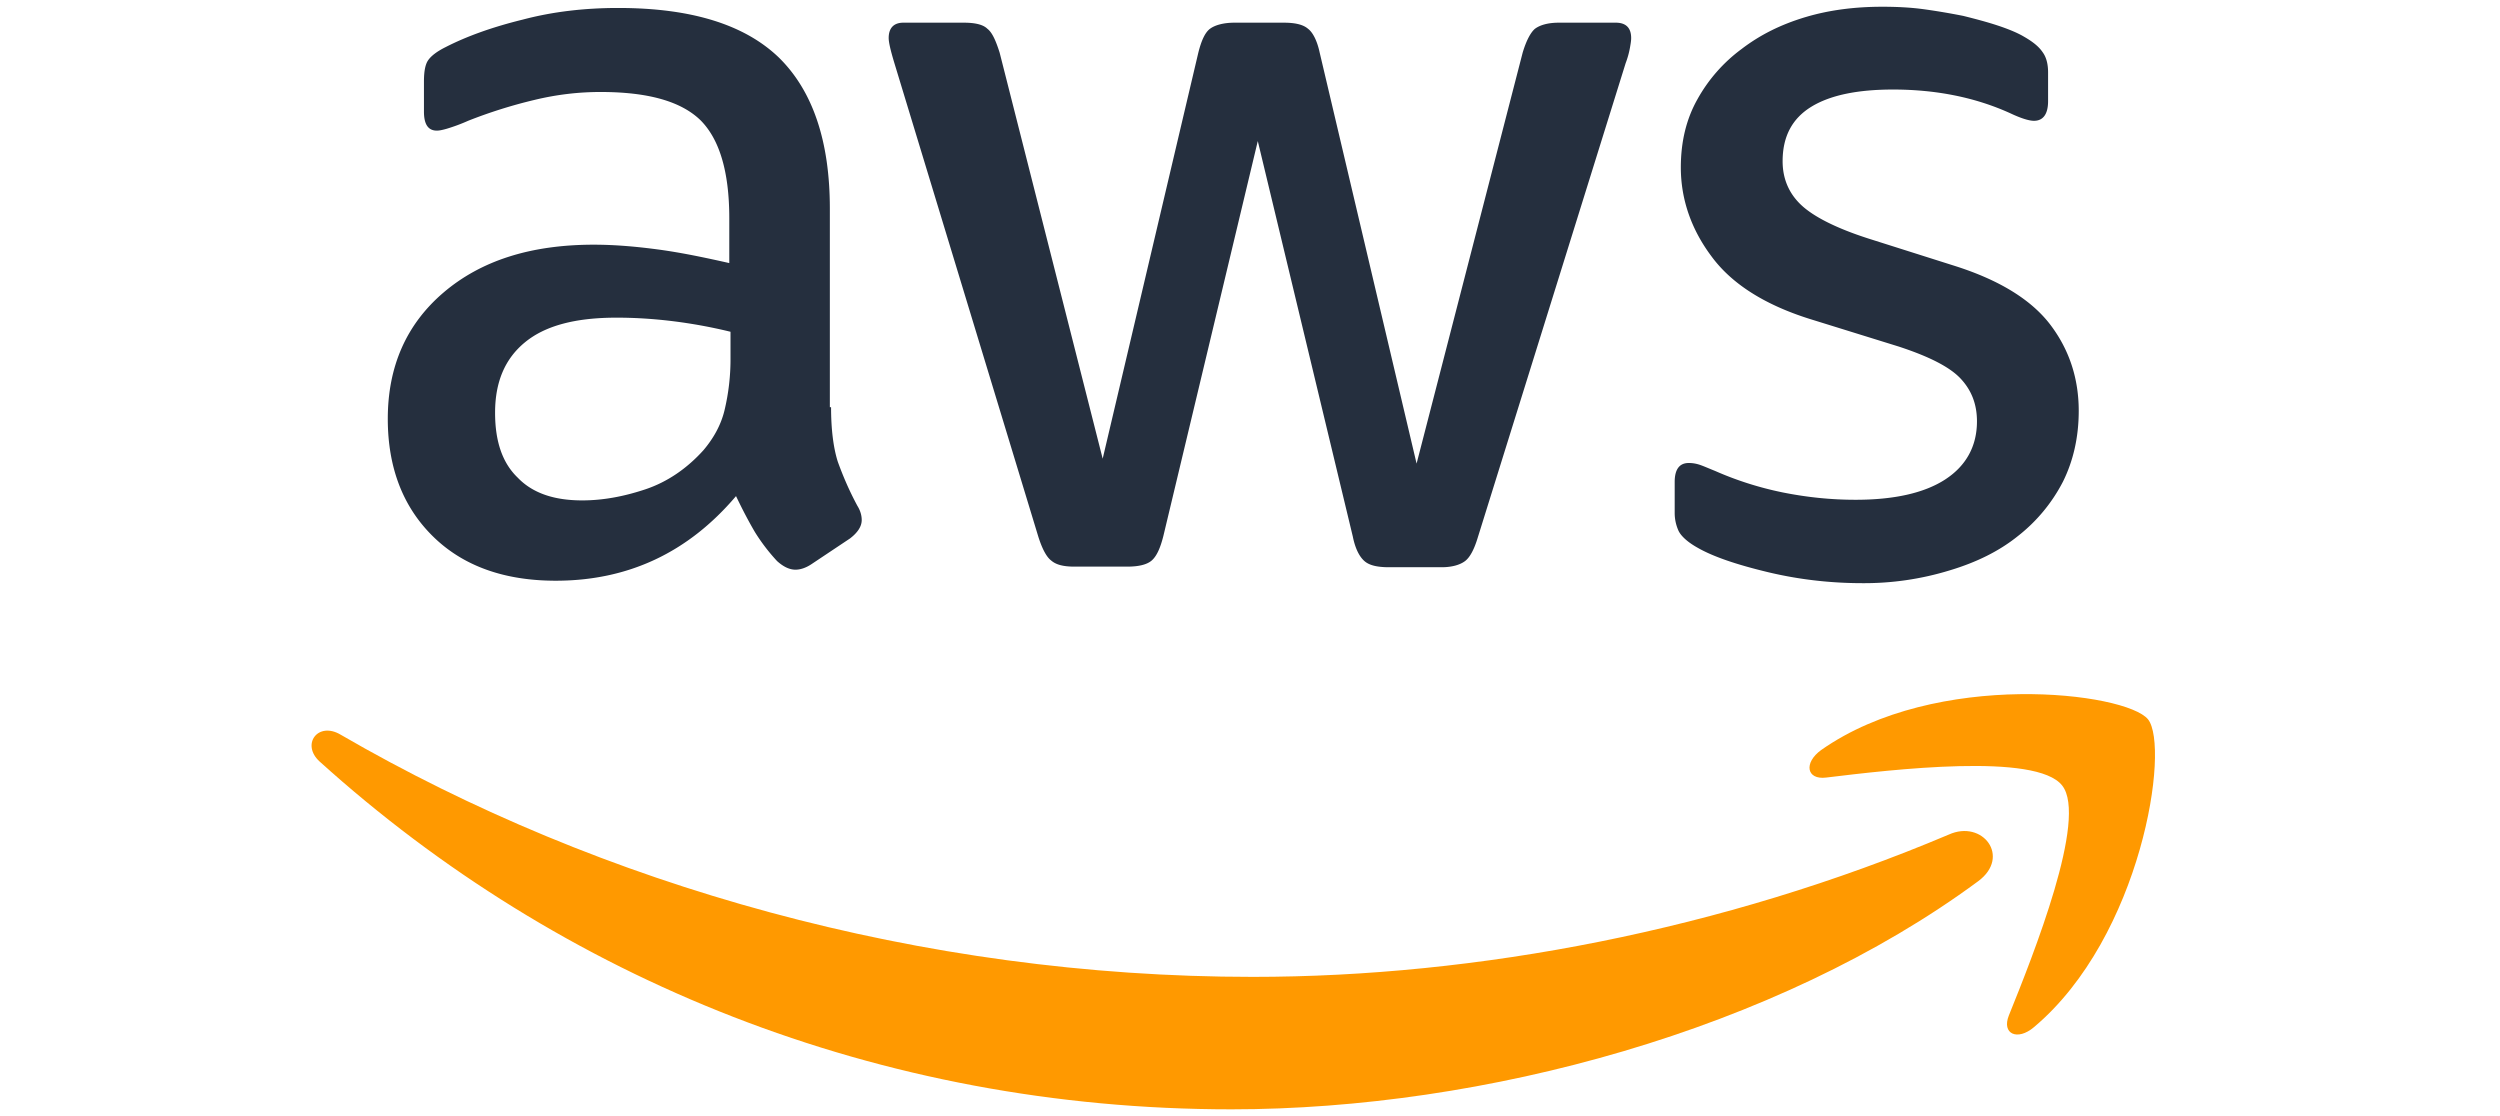
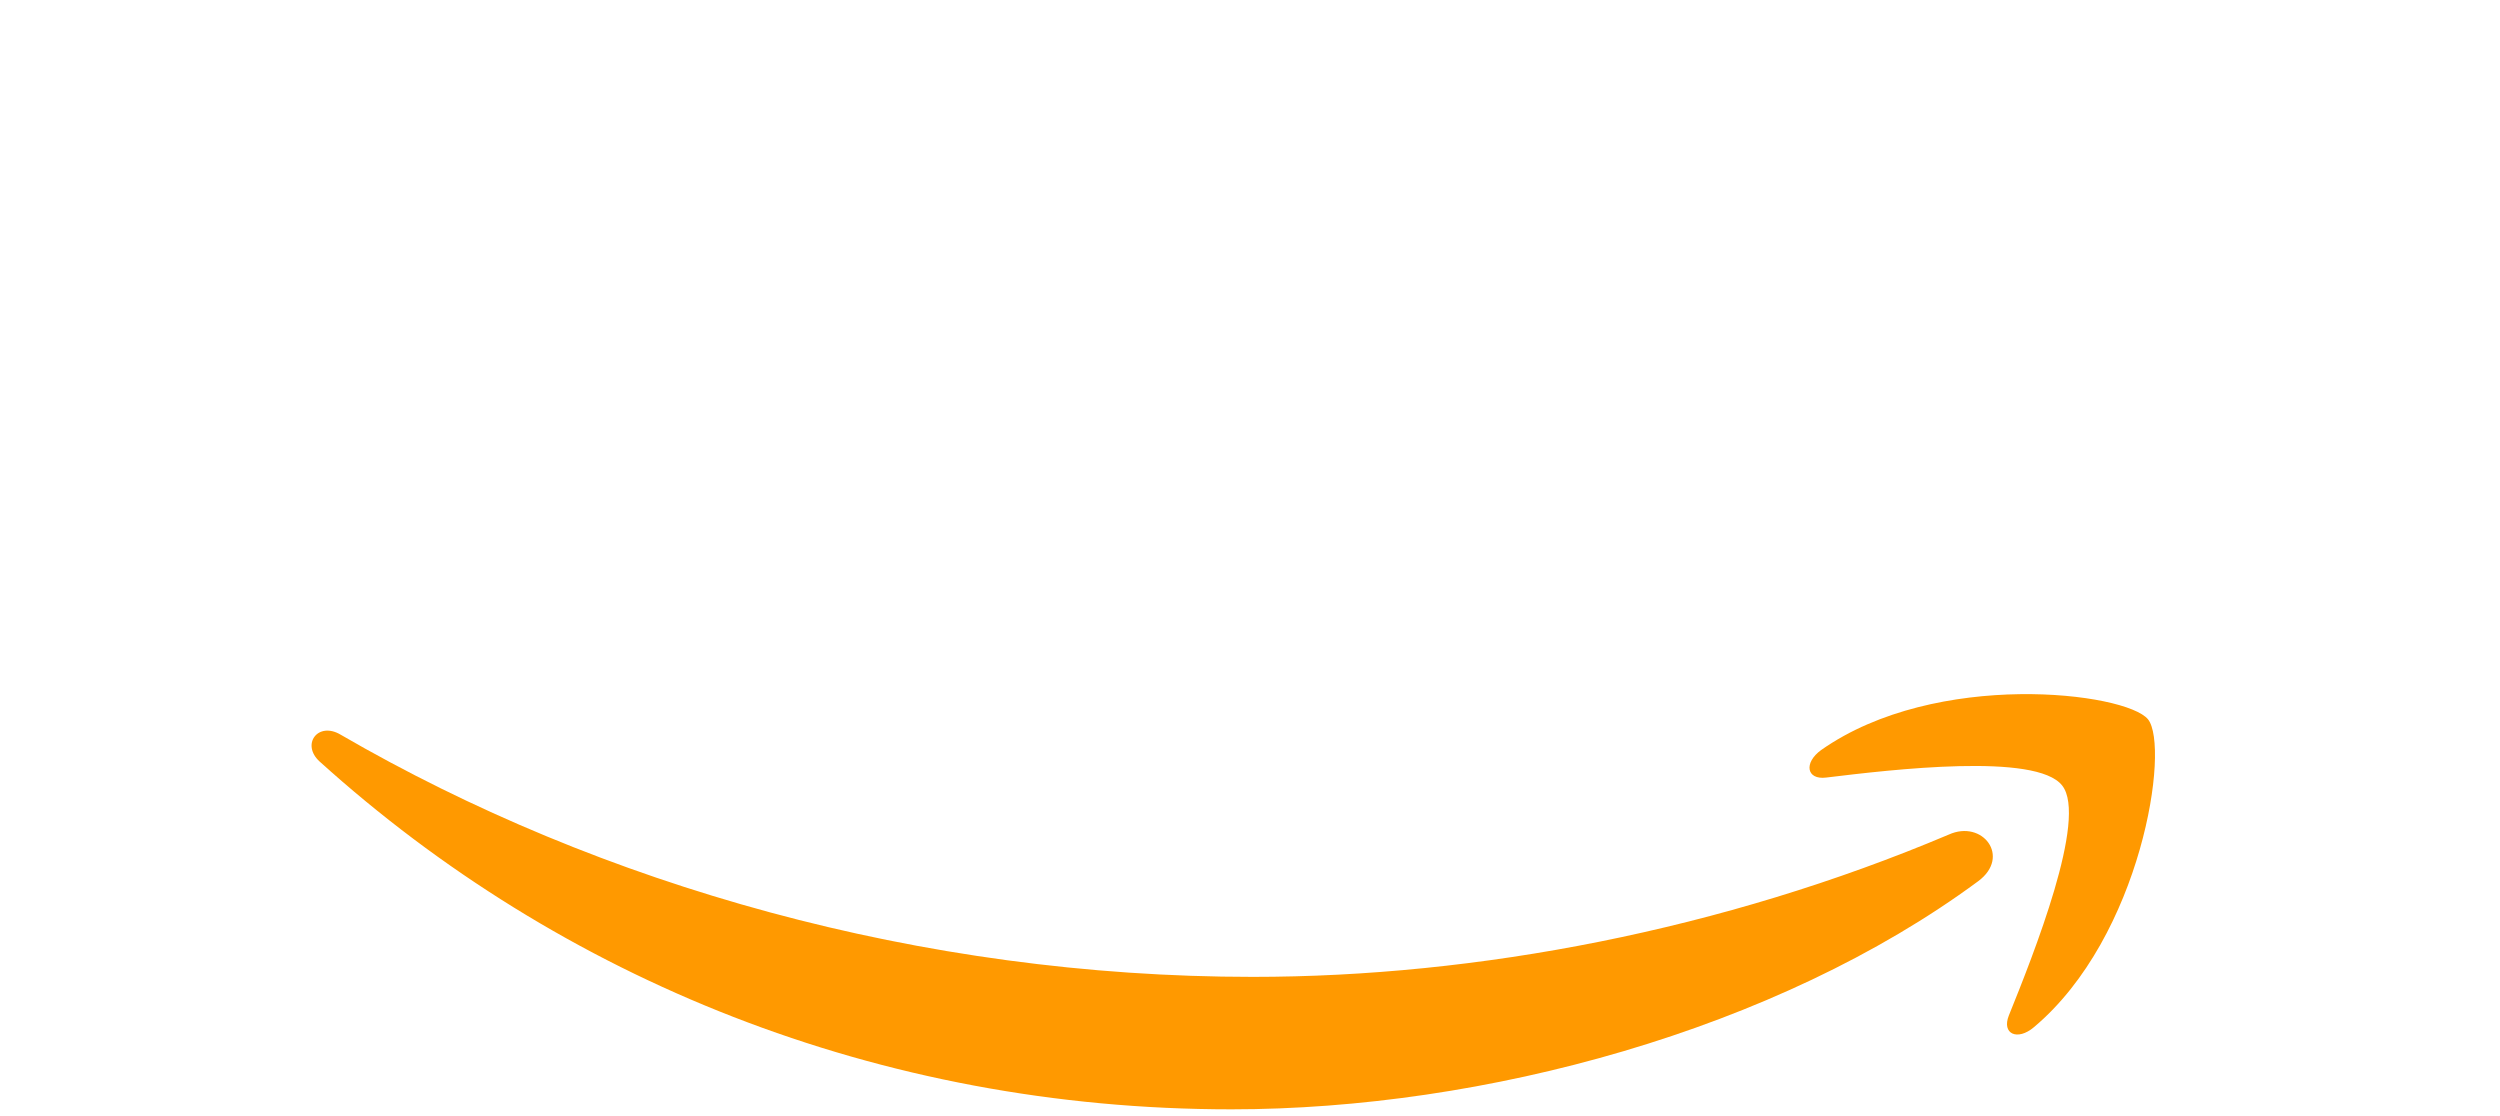
<svg xmlns="http://www.w3.org/2000/svg" viewBox="0 0 112 50" fill-rule="evenodd" clip-rule="evenodd" stroke-linejoin="round" stroke-miterlimit="1.414">
-   <path d="M37.232 18.242c0 1.016.109 1.84.302 2.445.219.604.494 1.264.879 1.978.137.22.192.439.192.632 0 .274-.165.549-.522.824l-1.73 1.154c-.248.165-.495.247-.715.247-.274 0-.549-.137-.824-.385a8.456 8.456 0 0 1-.988-1.291c-.275-.467-.55-.989-.852-1.621-2.142 2.528-4.834 3.791-8.075 3.791-2.307 0-4.148-.659-5.494-1.978-1.345-1.318-2.032-3.076-2.032-5.274 0-2.335.824-4.231 2.499-5.66 1.676-1.428 3.901-2.142 6.73-2.142.934 0 1.895.082 2.911.219 1.017.138 2.06.357 3.159.605V9.78c0-2.088-.439-3.544-1.291-4.395-.879-.852-2.362-1.264-4.477-1.264-.961 0-1.95.11-2.967.357a21.784 21.784 0 0 0-2.966.934 7.924 7.924 0 0 1-.961.357c-.193.055-.33.083-.44.083-.384 0-.577-.275-.577-.852V3.654c0-.44.055-.769.193-.962.137-.192.384-.384.769-.577.961-.494 2.115-.906 3.461-1.236C24.762.522 26.19.357 27.7.357c3.269 0 5.659.742 7.197 2.225 1.511 1.484 2.28 3.737 2.28 6.759v8.901h.055zM26.08 22.418c.906 0 1.84-.165 2.829-.495.989-.33 1.868-.934 2.609-1.758.44-.522.769-1.099.934-1.758a9.86 9.86 0 0 0 .275-2.391v-1.153a22.587 22.587 0 0 0-2.527-.467c-.879-.11-1.73-.165-2.582-.165-1.84 0-3.186.357-4.093 1.099-.906.741-1.345 1.785-1.345 3.159 0 1.291.329 2.253 1.016 2.912.659.687 1.62 1.017 2.884 1.017zm22.056 2.967c-.494 0-.824-.083-1.044-.275-.219-.165-.412-.55-.577-1.072L40.061 2.802c-.165-.549-.248-.906-.248-1.099 0-.439.22-.687.66-.687h2.691c.522 0 .879.083 1.072.275.219.165.384.55.549 1.072L49.4 20.549l4.284-18.186c.138-.55.303-.907.522-1.072.22-.165.605-.275 1.099-.275h2.197c.522 0 .879.083 1.099.275.22.165.412.55.522 1.072l4.34 18.406 4.751-18.406c.165-.55.358-.907.55-1.072.22-.165.577-.275 1.071-.275h2.554c.44 0 .687.22.687.687 0 .138-.027.275-.055.44a3.866 3.866 0 0 1-.192.687l-6.62 21.236c-.164.549-.357.907-.576 1.071-.22.165-.577.275-1.044.275h-2.362c-.522 0-.879-.082-1.099-.275-.22-.192-.412-.549-.522-1.099L56.349 6.319l-4.23 17.692c-.138.549-.302.907-.522 1.099-.22.192-.604.275-1.099.275h-2.362zm35.295.741c-1.428 0-2.856-.164-4.23-.494-1.373-.33-2.444-.687-3.158-1.099-.44-.247-.742-.522-.852-.769a1.94 1.94 0 0 1-.165-.769v-1.402c0-.577.22-.851.632-.851.165 0 .33.027.494.082.165.055.412.165.687.275.934.412 1.95.742 3.022.961 1.098.22 2.169.33 3.268.33 1.731 0 3.076-.302 4.01-.906.934-.605 1.429-1.484 1.429-2.61 0-.77-.248-1.401-.742-1.923s-1.428-.989-2.774-1.429l-3.983-1.236c-2.005-.632-3.488-1.566-4.395-2.802-.906-1.209-1.373-2.555-1.373-3.984 0-1.154.247-2.17.742-3.049a7.044 7.044 0 0 1 1.977-2.253c.824-.632 1.758-1.099 2.857-1.429C81.975.44 83.129.302 84.338.302c.604 0 1.236.028 1.84.11a30.37 30.37 0 0 1 1.785.302c.55.138 1.072.275 1.566.44.494.165.879.33 1.154.494.384.22.659.44.824.687.164.22.247.522.247.907v1.291c0 .577-.22.879-.632.879-.22 0-.577-.11-1.044-.33-1.565-.714-3.323-1.071-5.273-1.071-1.566 0-2.802.247-3.654.769-.851.522-1.29 1.319-1.29 2.445 0 .77.274 1.429.824 1.951.549.522 1.565 1.044 3.021 1.511l3.9 1.236c1.978.632 3.406 1.511 4.258 2.637.851 1.127 1.263 2.418 1.263 3.847 0 1.181-.247 2.252-.714 3.186a7.387 7.387 0 0 1-2.005 2.418c-.852.687-1.868 1.181-3.049 1.538a13.047 13.047 0 0 1-3.928.577z" fill="#252f3e" fill-rule="nonzero" />
  <g fill="#f90">
    <path d="M88.623 39.478c-9.037 6.676-22.166 10.22-33.455 10.22-15.821 0-30.077-5.852-40.844-15.577-.851-.769-.082-1.813.934-1.209 11.646 6.758 26.011 10.852 40.871 10.852 10.025 0 21.04-2.088 31.175-6.374 1.511-.687 2.802.989 1.319 2.088z" />
    <path d="M92.386 35.192c-1.154-1.483-7.636-.714-10.575-.357-.879.11-1.017-.659-.22-1.236 5.164-3.626 13.651-2.583 14.64-1.374.989 1.237-.275 9.726-5.109 13.791-.742.632-1.456.303-1.126-.521 1.099-2.72 3.543-8.847 2.39-10.303z" />
  </g>
</svg>